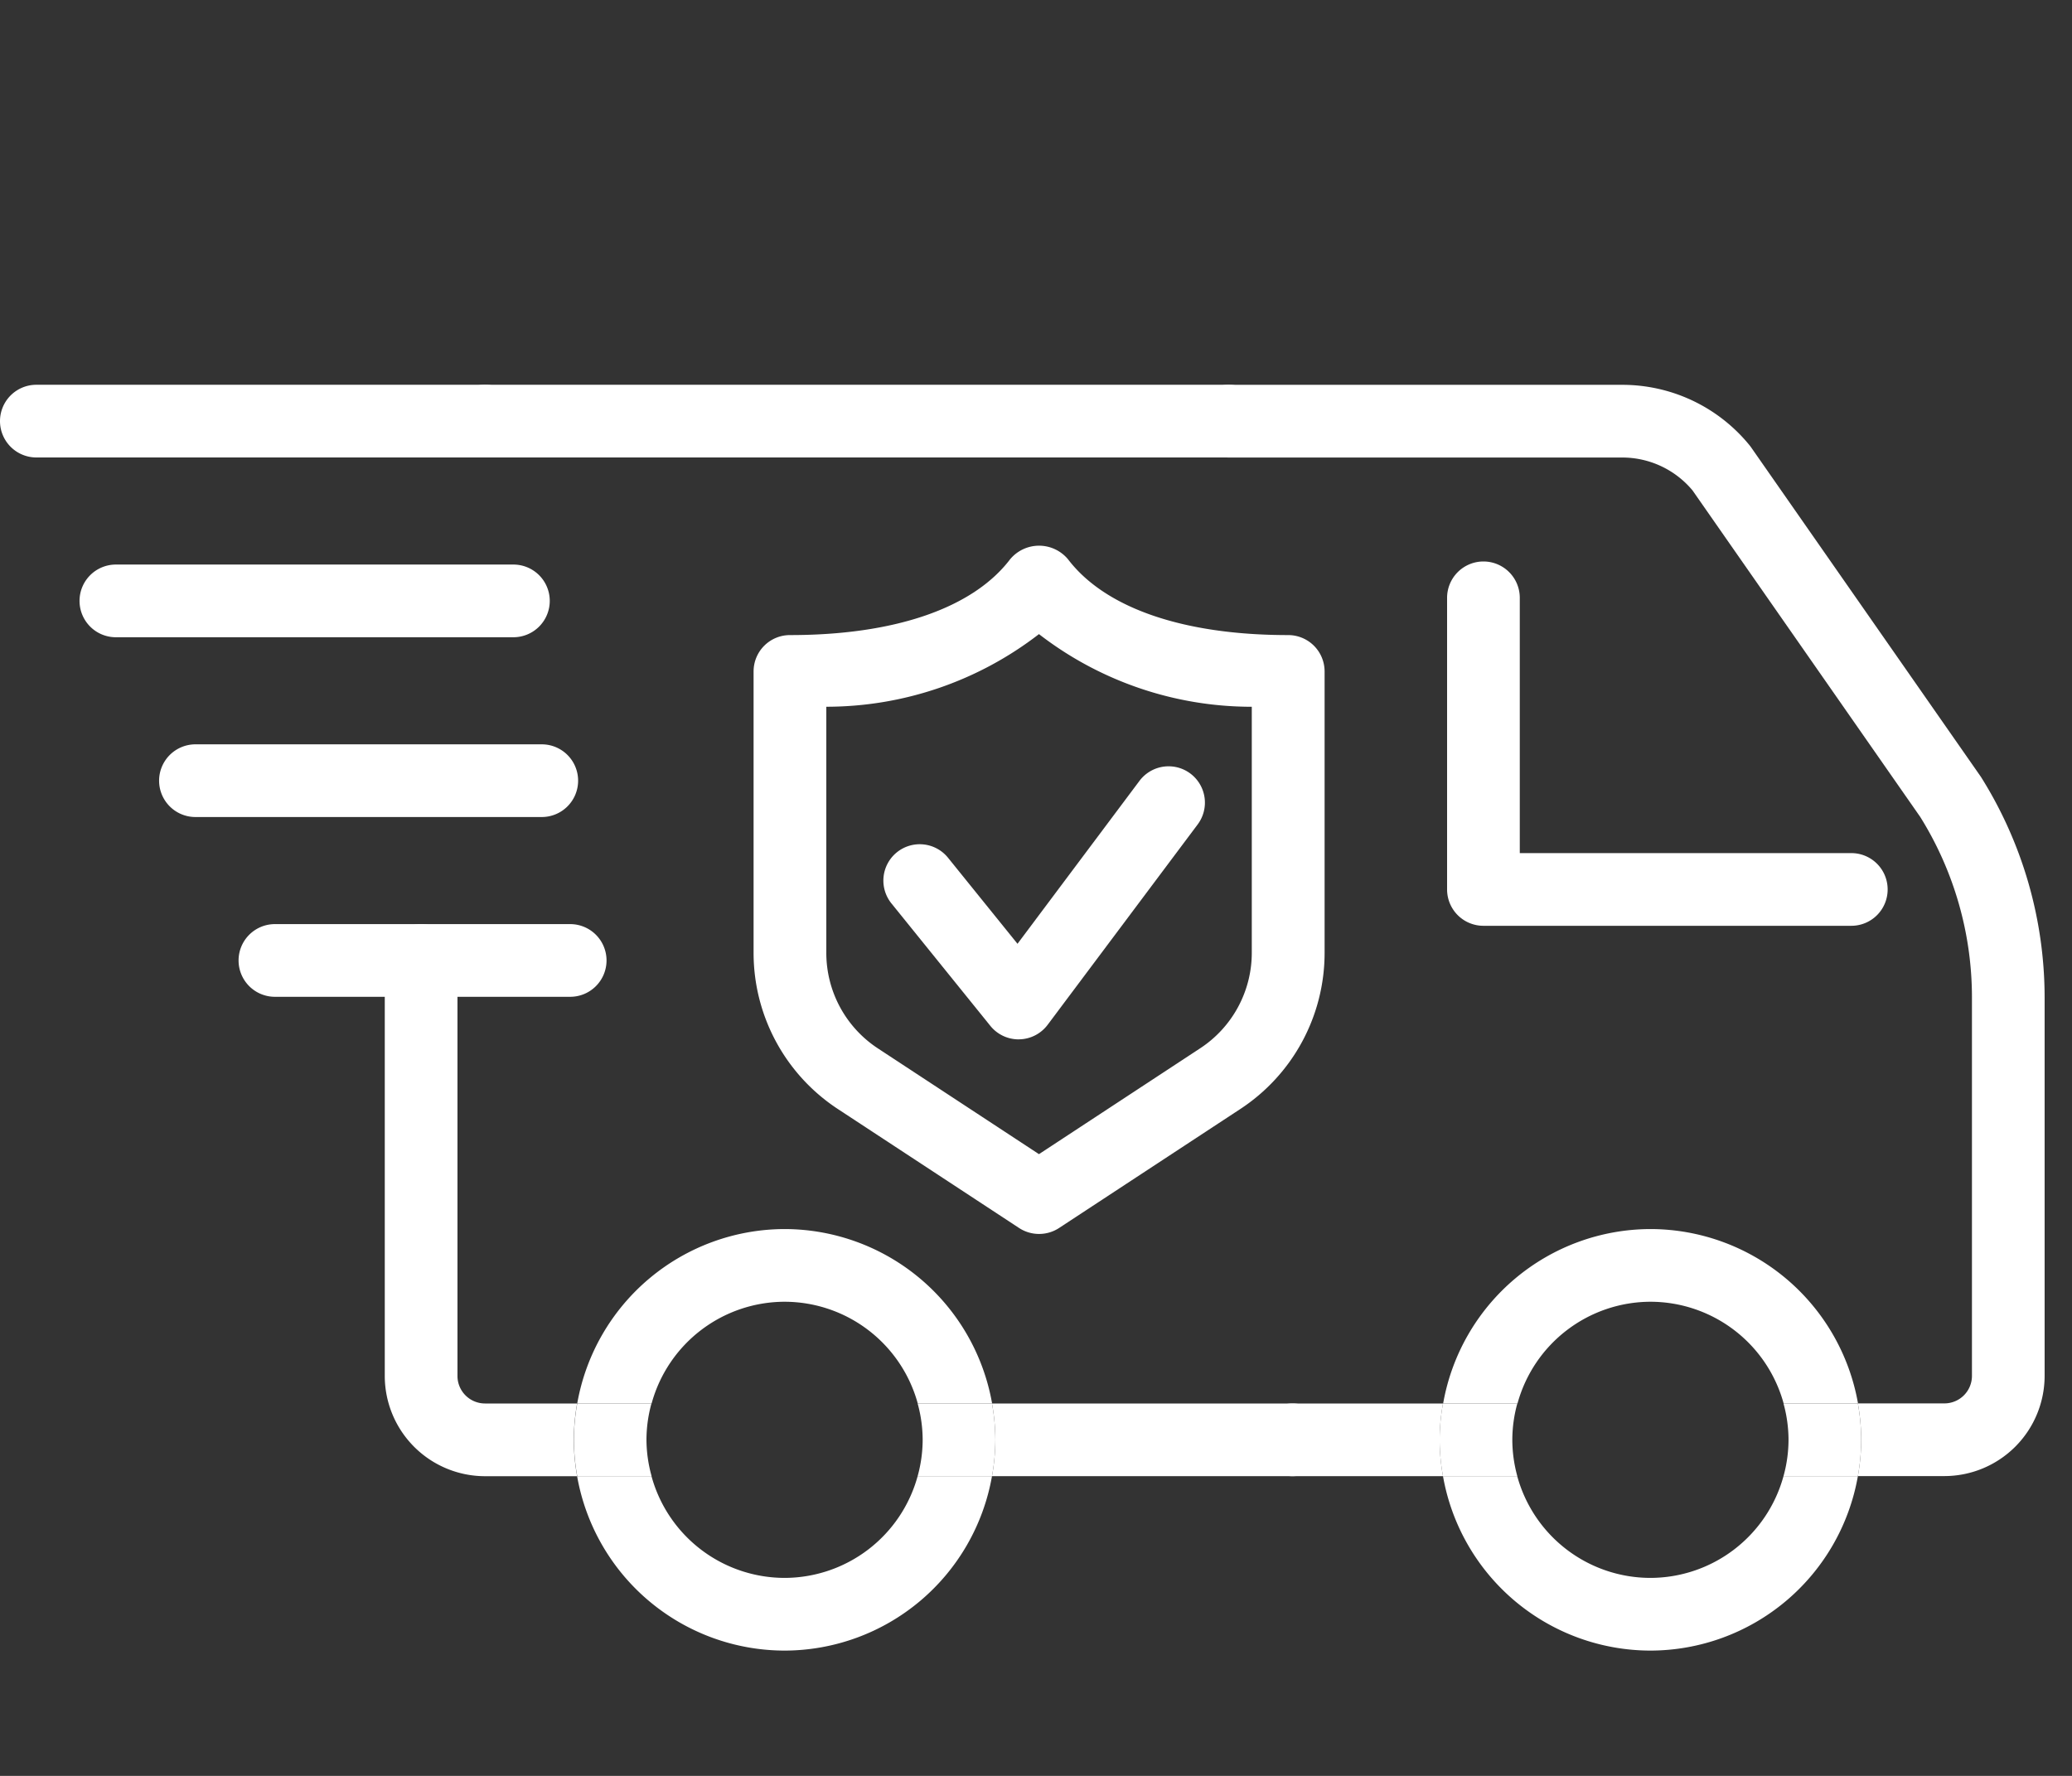
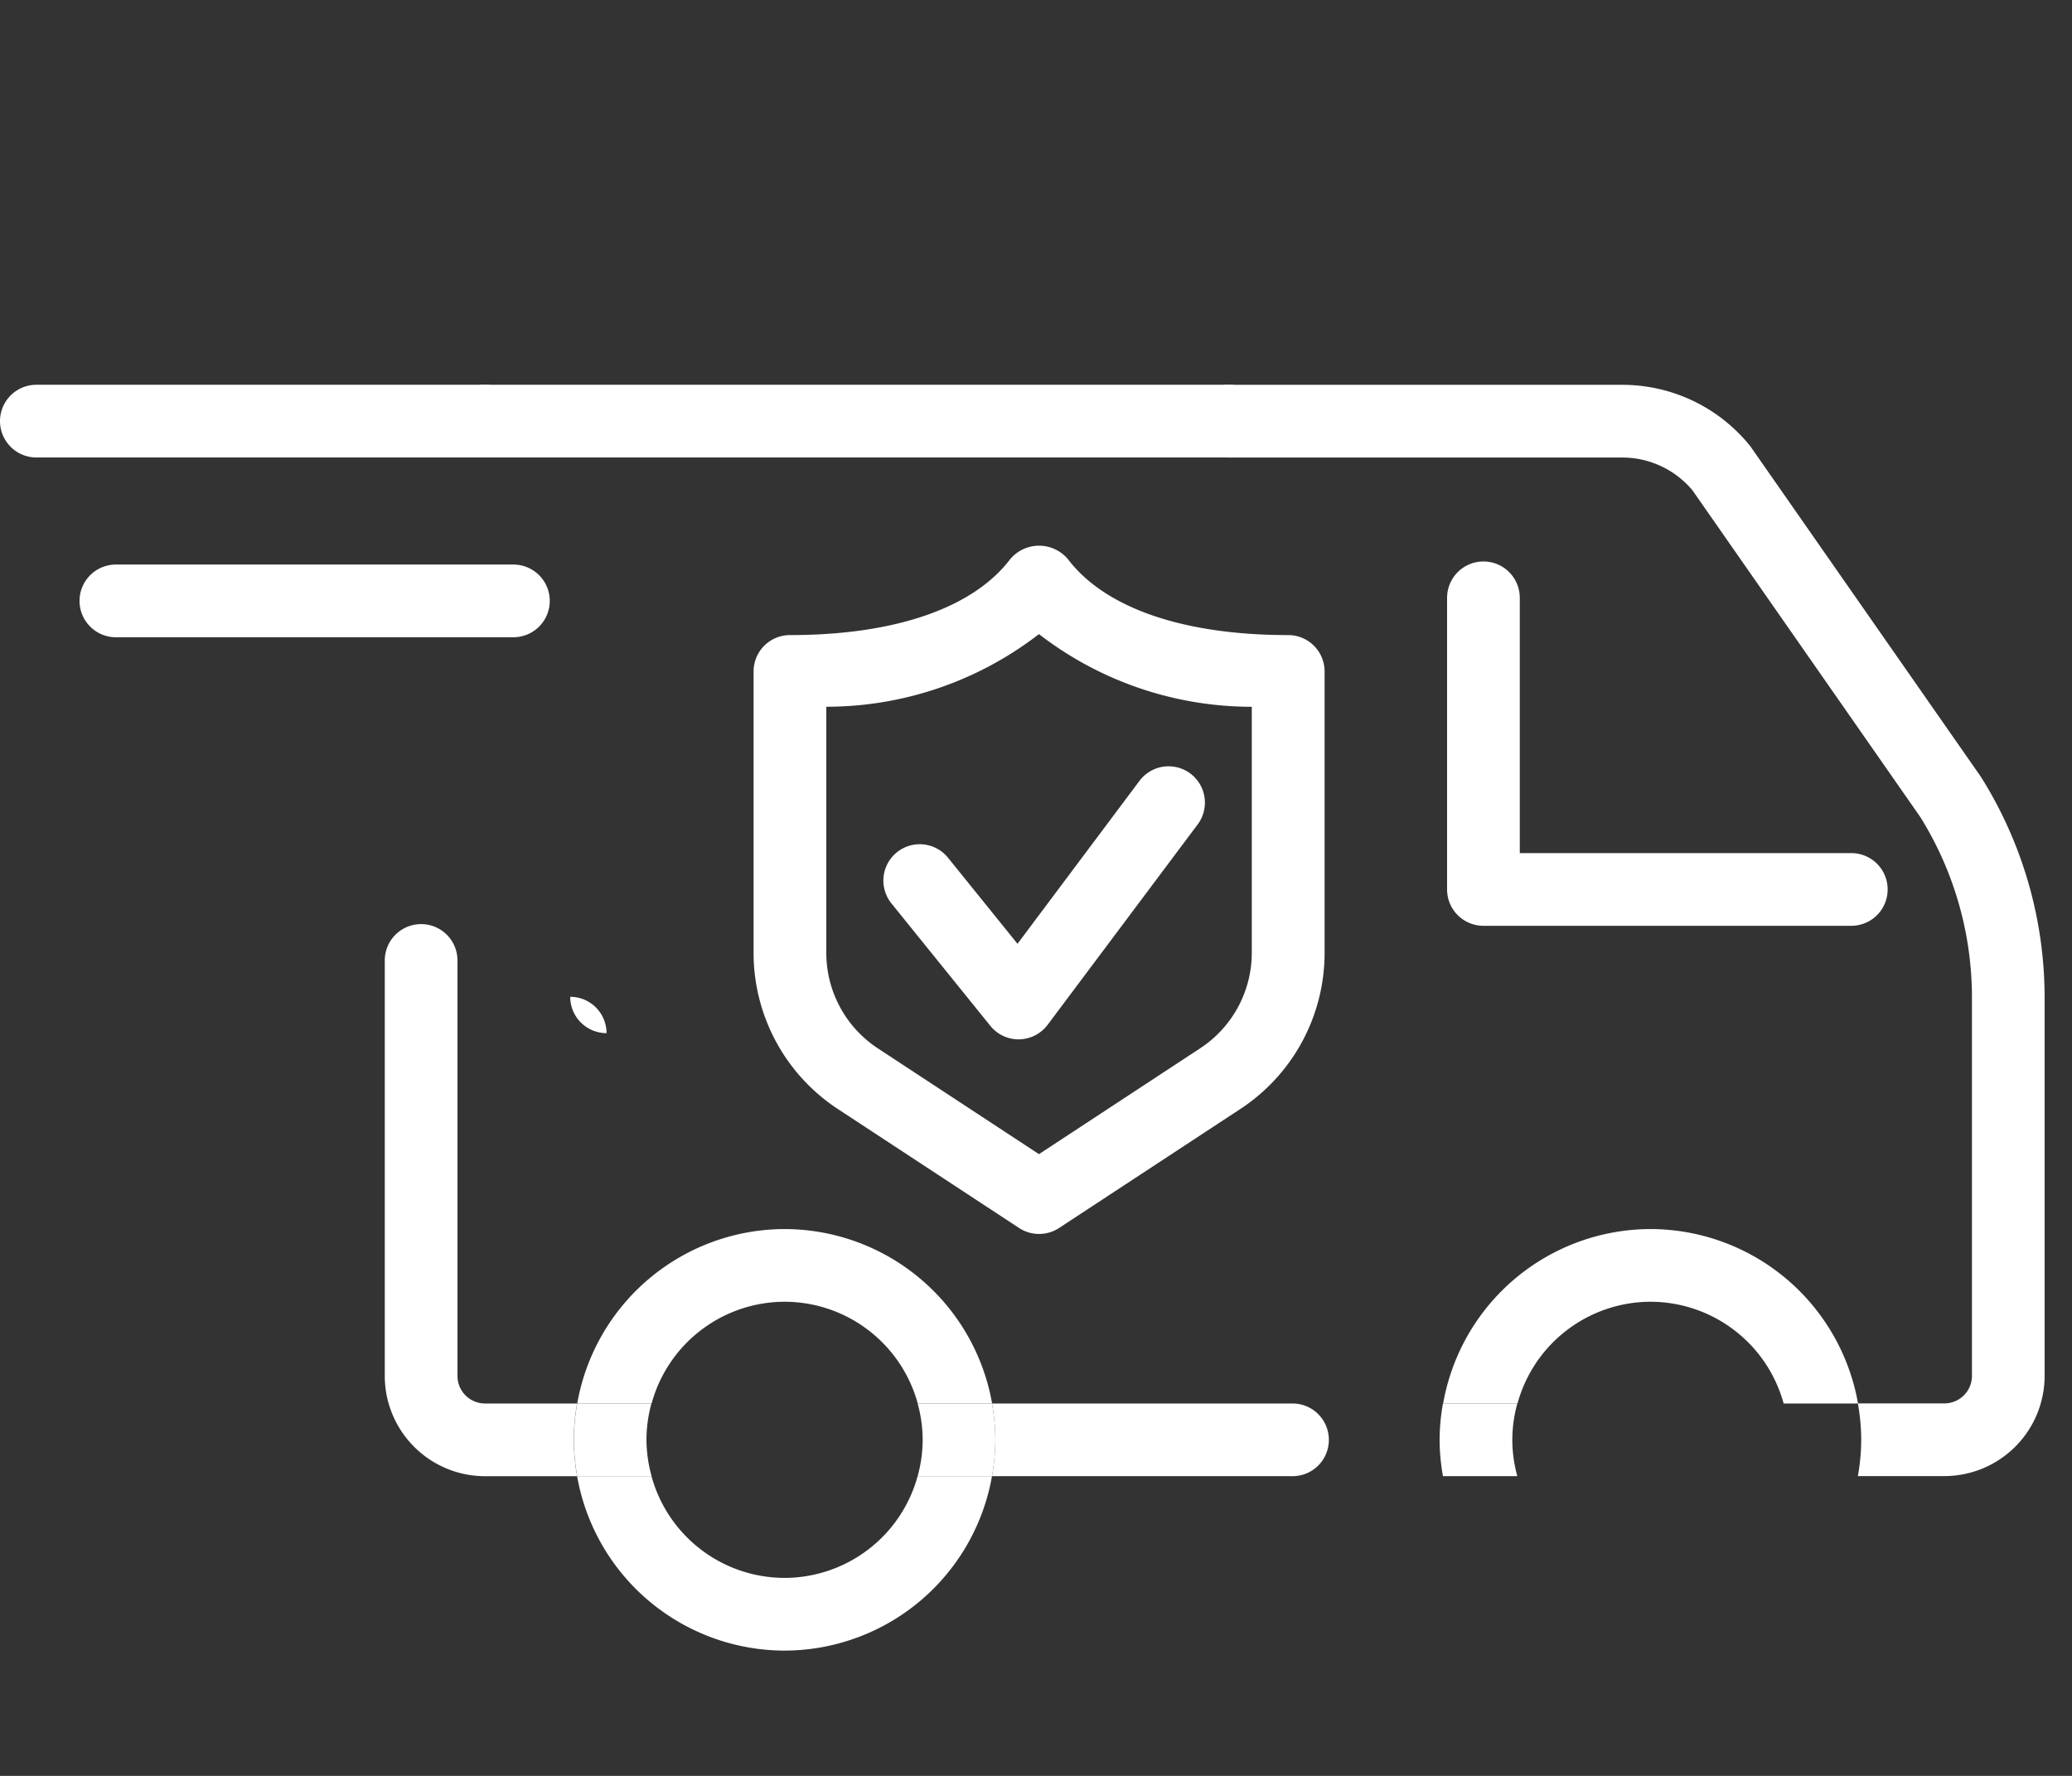
<svg xmlns="http://www.w3.org/2000/svg" width="70" height="60" viewBox="0 0 70 60">
  <rect x="0" y="0" width="70" height="60" fill="#333333" stroke="none" />
  <defs>
    <clipPath id="clip-footer_point2">
      <rect width="70" height="60" />
    </clipPath>
  </defs>
  <g id="footer_point2" clip-path="url(#clip-footer_point2)">
    <g id="グループ_229" data-name="グループ 229" transform="translate(-22 -23)">
      <g id="グループ_220" data-name="グループ 220" transform="translate(-670.007 185.824)">
        <path id="パス_148" data-name="パス 148" d="M733.026-124.854a1.228,1.228,0,0,1-.955-.457l-3.34-4.135a1.229,1.229,0,0,1,.183-1.728,1.229,1.229,0,0,1,1.728.184l2.347,2.907,4.121-5.505a1.229,1.229,0,0,1,1.719-.247,1.229,1.229,0,0,1,.247,1.719l-5.068,6.769a1.227,1.227,0,0,1-.96.492Z" transform="translate(-6.607 -2.854)" fill="#fff" />
        <path id="パス_149" data-name="パス 149" d="M765.374-130.224H752.947a1.228,1.228,0,0,1-1.228-1.228v-9.853a1.229,1.229,0,0,1,1.228-1.228,1.228,1.228,0,0,1,1.228,1.228v8.625h11.2a1.227,1.227,0,0,1,1.228,1.228A1.227,1.227,0,0,1,765.374-130.224Z" transform="translate(-10.824 -1.321)" fill="#fff" />
        <path id="パス_150" data-name="パス 150" d="M736.872-147.368H711.748a1.228,1.228,0,0,1-1.228-1.228,1.227,1.227,0,0,1,1.228-1.228h25.124A1.228,1.228,0,0,1,738.1-148.6,1.228,1.228,0,0,1,736.872-147.368Z" transform="translate(-3.356)" fill="#fff" />
        <g id="グループ_213" data-name="グループ 213" transform="translate(705.006 -131.602)">
          <path id="パス_151" data-name="パス 151" d="M743.093-107.786H732.94a7.153,7.153,0,0,1,.114,1.228,7.137,7.137,0,0,1-.114,1.228h10.153a1.227,1.227,0,0,0,1.228-1.228A1.228,1.228,0,0,0,743.093-107.786Z" transform="translate(-712.426 123.982)" fill="#fff" />
          <path id="パス_152" data-name="パス 152" d="M714.382-111.372H711.27a.931.931,0,0,1-.93-.929V-126.34a1.227,1.227,0,0,0-1.228-1.228,1.228,1.228,0,0,0-1.228,1.228V-112.3a3.39,3.39,0,0,0,3.386,3.385h3.112a7.137,7.137,0,0,1-.113-1.228A7.153,7.153,0,0,1,714.382-111.372Z" transform="translate(-707.884 127.568)" fill="#fff" />
          <path id="パス_153" data-name="パス 153" d="M722.829-101.349a4.669,4.669,0,0,1-4.495-3.437h-2.513a7.127,7.127,0,0,0,7.008,5.893,7.128,7.128,0,0,0,7.008-5.893h-2.512A4.67,4.67,0,0,1,722.829-101.349Z" transform="translate(-709.323 123.438)" fill="#fff" />
          <path id="パス_154" data-name="パス 154" d="M722.829-112.528a4.67,4.67,0,0,1,4.5,3.437h2.512a7.128,7.128,0,0,0-7.008-5.893,7.128,7.128,0,0,0-7.008,5.893h2.513A4.668,4.668,0,0,1,722.829-112.528Z" transform="translate(-709.323 125.287)" fill="#fff" />
          <path id="パス_155" data-name="パス 155" d="M718.139-106.558a4.641,4.641,0,0,1,.169-1.228H715.8a7.153,7.153,0,0,0-.113,1.228,7.137,7.137,0,0,0,.113,1.228h2.513A4.636,4.636,0,0,1,718.139-106.558Z" transform="translate(-709.298 123.982)" fill="#fff" />
          <path id="パス_156" data-name="パス 156" d="M732.384-107.786h-2.512a4.641,4.641,0,0,1,.17,1.228,4.636,4.636,0,0,1-.17,1.228h2.512a7.137,7.137,0,0,0,.114-1.228A7.153,7.153,0,0,0,732.384-107.786Z" transform="translate(-711.87 123.982)" fill="#fff" />
        </g>
        <g id="グループ_214" data-name="グループ 214" transform="translate(732.288 -149.824)">
-           <path id="パス_157" data-name="パス 157" d="M750.153-107.786h-5.083a1.229,1.229,0,0,0-1.228,1.228,1.228,1.228,0,0,0,1.228,1.228h5.083a7.053,7.053,0,0,1-.114-1.228A7.068,7.068,0,0,1,750.153-107.786Z" transform="translate(-741.684 142.204)" fill="#fff" />
          <path id="パス_158" data-name="パス 158" d="M767.848-136.577,760.091-147.7c-.017-.025-.035-.049-.055-.074a5.54,5.54,0,0,0-4.311-2.048H742.434a1.228,1.228,0,0,0-1.228,1.228,1.228,1.228,0,0,0,1.228,1.228h13.291a3.091,3.091,0,0,1,2.38,1.111l7.693,11.032a11.523,11.523,0,0,1,1.747,6.1v12.785a.93.93,0,0,1-.929.929h-2.925a7.153,7.153,0,0,1,.113,1.228,7.137,7.137,0,0,1-.113,1.228h2.925A3.389,3.389,0,0,0,770-116.335v-12.785A14.023,14.023,0,0,0,767.848-136.577Z" transform="translate(-741.206 149.824)" fill="#fff" />
-           <path id="パス_159" data-name="パス 159" d="M758.558-101.349a4.67,4.67,0,0,1-4.5-3.437H751.55a7.127,7.127,0,0,0,7.008,5.893,7.128,7.128,0,0,0,7.008-5.893h-2.513A4.67,4.67,0,0,1,758.558-101.349Z" transform="translate(-743.081 141.66)" fill="#fff" />
          <path id="パス_160" data-name="パス 160" d="M758.558-112.528a4.67,4.67,0,0,1,4.5,3.437h2.513a7.128,7.128,0,0,0-7.008-5.893,7.127,7.127,0,0,0-7.008,5.893h2.512A4.67,4.67,0,0,1,758.558-112.528Z" transform="translate(-743.081 143.509)" fill="#fff" />
-           <path id="パス_161" data-name="パス 161" d="M768.113-107.786H765.6a4.641,4.641,0,0,1,.17,1.228,4.636,4.636,0,0,1-.17,1.228h2.513a7.137,7.137,0,0,0,.113-1.228A7.153,7.153,0,0,0,768.113-107.786Z" transform="translate(-745.628 142.204)" fill="#fff" />
          <path id="パス_162" data-name="パス 162" d="M753.867-106.558a4.643,4.643,0,0,1,.169-1.228h-2.512a7.068,7.068,0,0,0-.114,1.228,7.053,7.053,0,0,0,.114,1.228h2.512A4.638,4.638,0,0,1,753.867-106.558Z" transform="translate(-743.056 142.204)" fill="#fff" />
        </g>
        <g id="グループ_219" data-name="グループ 219" transform="translate(692.007 -149.824)">
          <g id="グループ_215" data-name="グループ 215" transform="translate(8.06 18.222)">
            <line id="線_9" data-name="線 9" x2="9.975" transform="translate(1.228 1.228)" fill="#fff" />
-             <path id="パス_163" data-name="パス 163" d="M713.056-125.112H703.08a1.228,1.228,0,0,1-1.228-1.228,1.228,1.228,0,0,1,1.228-1.228h9.975a1.228,1.228,0,0,1,1.228,1.228A1.228,1.228,0,0,1,713.056-125.112Z" transform="translate(-701.852 127.568)" fill="#fff" />
+             <path id="パス_163" data-name="パス 163" d="M713.056-125.112H703.08h9.975a1.228,1.228,0,0,1,1.228,1.228A1.228,1.228,0,0,1,713.056-125.112Z" transform="translate(-701.852 127.568)" fill="#fff" />
          </g>
          <g id="グループ_216" data-name="グループ 216" transform="translate(5.373 12.148)">
            <line id="線_10" data-name="線 10" x2="11.702" transform="translate(1.229 1.228)" fill="#fff" />
-             <path id="パス_164" data-name="パス 164" d="M711.5-132.531H699.8a1.228,1.228,0,0,1-1.228-1.228,1.229,1.229,0,0,1,1.228-1.228h11.7a1.228,1.228,0,0,1,1.228,1.228A1.228,1.228,0,0,1,711.5-132.531Z" transform="translate(-698.57 134.987)" fill="#fff" />
          </g>
          <g id="グループ_217" data-name="グループ 217" transform="translate(2.687 6.074)">
            <line id="線_11" data-name="線 11" x2="13.429" transform="translate(1.228 1.228)" fill="#fff" />
            <path id="パス_165" data-name="パス 165" d="M709.947-139.949h-13.43a1.228,1.228,0,0,1-1.228-1.228,1.228,1.228,0,0,1,1.228-1.228h13.43a1.228,1.228,0,0,1,1.228,1.228A1.229,1.229,0,0,1,709.947-139.949Z" transform="translate(-695.289 142.405)" fill="#fff" />
          </g>
          <g id="グループ_218" data-name="グループ 218">
            <line id="線_12" data-name="線 12" x2="15.156" transform="translate(1.229 1.228)" fill="#fff" />
            <path id="パス_166" data-name="パス 166" d="M708.392-147.368H693.235a1.229,1.229,0,0,1-1.228-1.228,1.228,1.228,0,0,1,1.228-1.228h15.157a1.228,1.228,0,0,1,1.228,1.228A1.229,1.229,0,0,1,708.392-147.368Z" transform="translate(-692.007 149.824)" fill="#fff" />
          </g>
        </g>
        <path id="パス_167" data-name="パス 167" d="M732.747-119.93a1.228,1.228,0,0,1-.674-.2l-6.117-4.016a6.31,6.31,0,0,1-2.854-5.289v-9.5a1.228,1.228,0,0,1,1.228-1.228c3.54,0,6.182-.91,7.439-2.562a1.272,1.272,0,0,1,1.955,0c1.258,1.652,3.9,2.562,7.441,2.562a1.229,1.229,0,0,1,1.228,1.228v9.5a6.309,6.309,0,0,1-2.855,5.289l-6.117,4.016A1.228,1.228,0,0,1,732.747-119.93Zm-7.188-17.812v8.305A3.86,3.86,0,0,0,727.3-126.2l5.443,3.574,5.443-3.574a3.859,3.859,0,0,0,1.747-3.236v-8.305a11.749,11.749,0,0,1-7.19-2.455A11.746,11.746,0,0,1,725.558-137.742Z" transform="translate(-5.636 -1.204)" fill="#fff" />
      </g>
    </g>
  </g>
</svg>